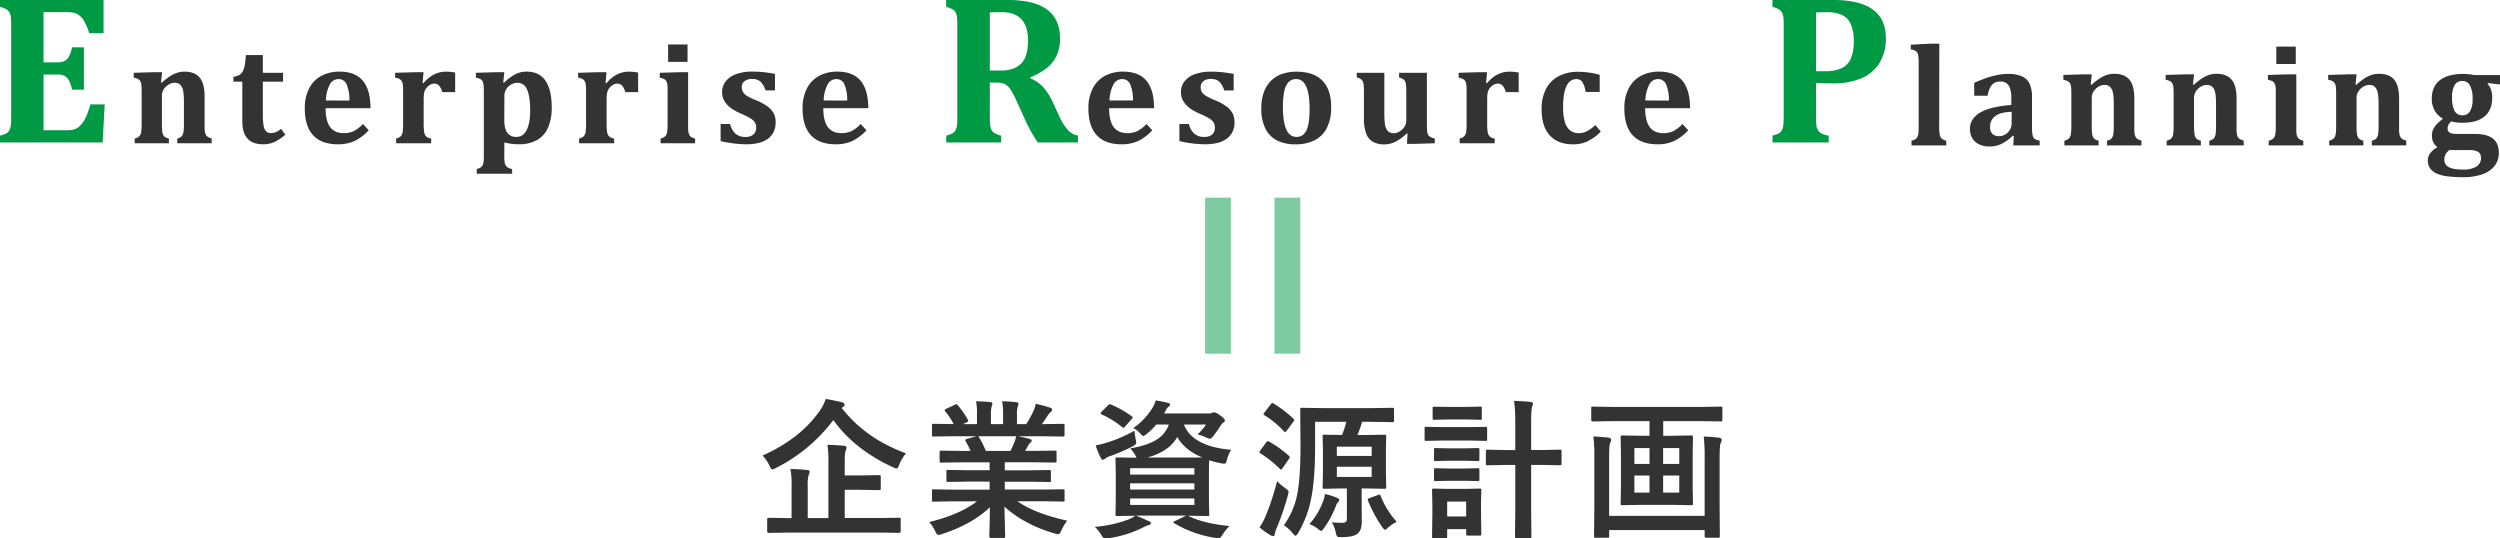
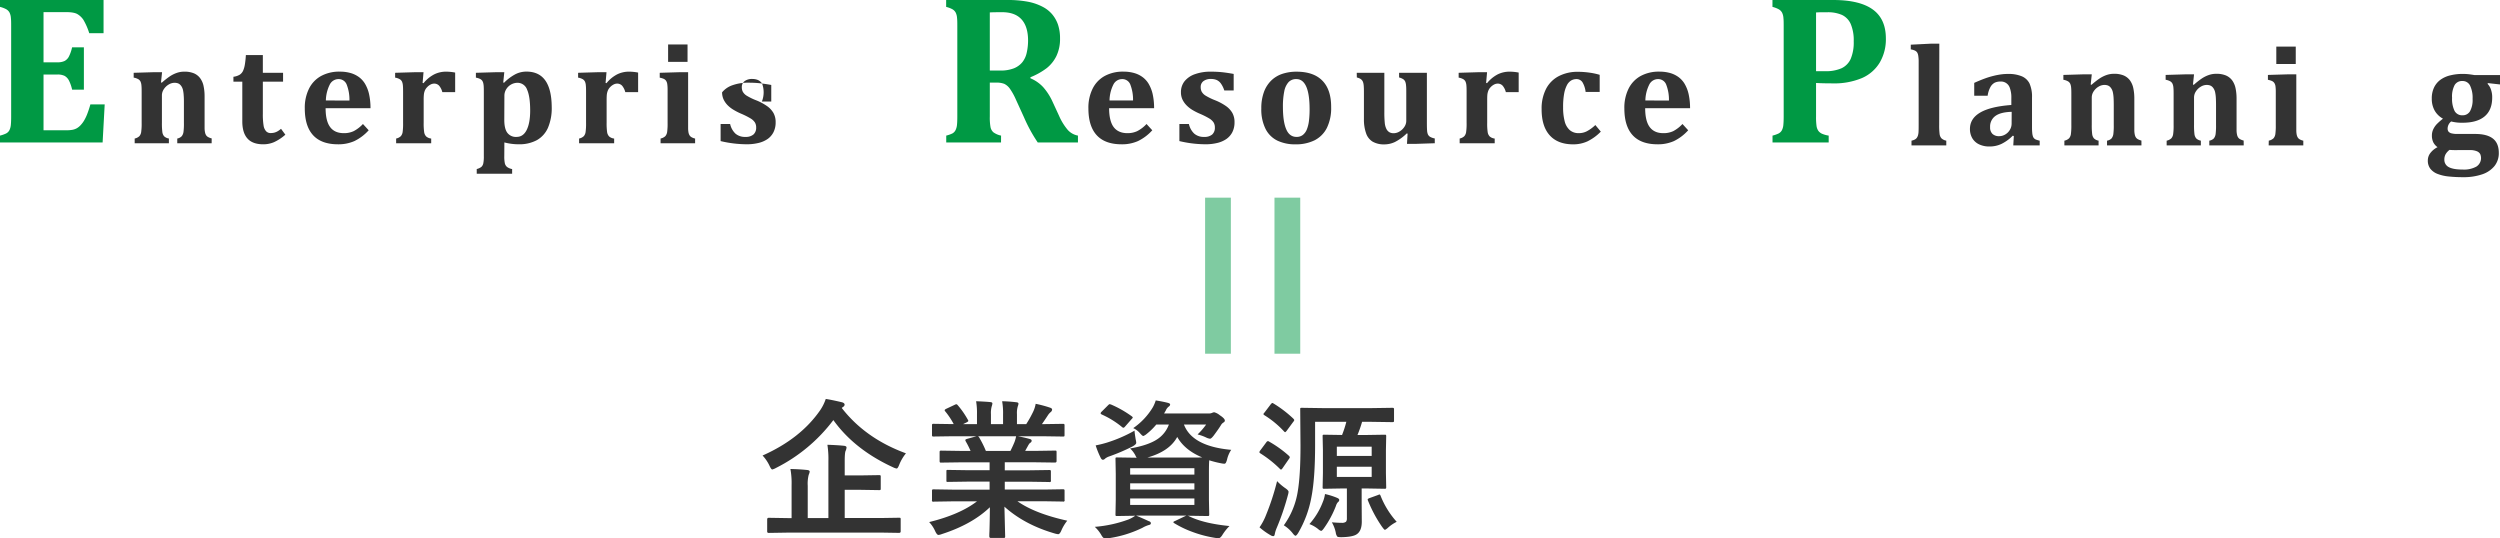
<svg xmlns="http://www.w3.org/2000/svg" width="1169.42" height="251.87" viewBox="0 0 1169.42 251.87">
  <defs>
    <style>.a,.c{fill:#094;}.b{fill:#333;}.c{opacity:0.5;}</style>
  </defs>
  <title>text_img_erp01</title>
  <path class="a" d="M48.44,0V15.53H41.75A30.11,30.11,0,0,0,39,9.25a8.76,8.76,0,0,0-2.68-2.58c-1-.64-2.82-1-5.32-1H20.36V29.15h6.45a7.63,7.63,0,0,0,3.37-.61,4.82,4.82,0,0,0,2-2,17.9,17.9,0,0,0,1.54-4.39h5.52V41.94H33.74a18.35,18.35,0,0,0-1.51-4.32,5.31,5.31,0,0,0-2-2.12,7.35,7.35,0,0,0-3.44-.64H20.36V60.94H31a16.55,16.55,0,0,0,2.88-.22,6.64,6.64,0,0,0,2.1-.76,7.62,7.62,0,0,0,1.78-1.46,12.88,12.88,0,0,0,1.51-2,20.69,20.69,0,0,0,1.4-2.83,48.9,48.9,0,0,0,1.61-4.83h6.69L48,66.65H0V63.43a14.6,14.6,0,0,0,2.86-1,3.67,3.67,0,0,0,1.56-1.56,7.18,7.18,0,0,0,.66-2.54c.1-1,.14-2.32.14-3.89V12.3c0-1.52,0-2.81-.12-3.85a6.61,6.61,0,0,0-.63-2.54A4,4,0,0,0,2.91,4.32,12.46,12.46,0,0,0,0,3.22V0Z" />
  <path class="b" d="M99,67H82.92v-2.2A3.86,3.86,0,0,0,85,63.72a4.13,4.13,0,0,0,.82-1.93,30,30,0,0,0,.21-4.37V48.56c0-1.57,0-2.86-.1-3.87a16.3,16.3,0,0,0-.31-2.47,5.58,5.58,0,0,0-.6-1.61,4.27,4.27,0,0,0-.85-1.07,3,3,0,0,0-1.06-.61,5,5,0,0,0-1.52-.2,5.28,5.28,0,0,0-2.63.78,6.83,6.83,0,0,0-2.29,2.16,5.17,5.17,0,0,0-.93,2.94V57.39a32.36,32.36,0,0,0,.2,4.38,3.87,3.87,0,0,0,.81,1.95A4.07,4.07,0,0,0,79,64.79V67h-16v-2.2a4.49,4.49,0,0,0,2.21-1.12,3.83,3.83,0,0,0,.83-1.9,29.11,29.11,0,0,0,.22-4.35V43.78c0-1.64,0-2.85-.09-3.64a5.67,5.67,0,0,0-.4-1.89,2.71,2.71,0,0,0-1-1.16,6.48,6.48,0,0,0-2.24-.78V34.05l9.1-.27h4.18l-.5,4.78.4.1a36.27,36.27,0,0,1,3.62-2.87,14.81,14.81,0,0,1,3.27-1.66,10.55,10.55,0,0,1,3.6-.61,11.39,11.39,0,0,1,4.52.78,7.1,7.1,0,0,1,2.9,2.27,9.44,9.44,0,0,1,1.6,3.65,23.3,23.3,0,0,1,.48,5V57.39c0,1,0,1.89,0,2.74a9.9,9.9,0,0,0,.25,2,3.52,3.52,0,0,0,.55,1.25,2.75,2.75,0,0,0,1,.81,7,7,0,0,0,1.52.56Z" />
  <path class="b" d="M133.48,63a21.36,21.36,0,0,1-5.31,3.5,12.73,12.73,0,0,1-5,1q-5,0-7.39-2.68c-1.62-1.78-2.44-4.47-2.44-8.08V38.2h-4.15V35.91a7.41,7.41,0,0,0,3-1,4.48,4.48,0,0,0,1.5-1.77,11.73,11.73,0,0,0,.84-2.91,41.06,41.06,0,0,0,.48-4.48h7.94v8.3h9.46V38.2h-9.46v15a32.1,32.1,0,0,0,.35,5.55,5.07,5.07,0,0,0,1.18,2.64,2.78,2.78,0,0,0,2.06.85,7.63,7.63,0,0,0,1.66-.17,6.25,6.25,0,0,0,1.54-.6,9.24,9.24,0,0,0,1.71-1.23Z" />
  <path class="b" d="M172.46,60.94A21.81,21.81,0,0,1,165.75,66a18.4,18.4,0,0,1-7.64,1.5q-7.74,0-11.64-4.24t-3.9-12.56a20,20,0,0,1,2-9.28,13.68,13.68,0,0,1,5.7-5.91,17.58,17.58,0,0,1,8.56-2,18.32,18.32,0,0,1,5.3.69,12.51,12.51,0,0,1,3.9,1.95,10.87,10.87,0,0,1,2.69,3,16.58,16.58,0,0,1,1.89,4.78,30.1,30.1,0,0,1,.7,6.68h-21q0,6,2.14,8.85c1.4,1.89,3.55,2.83,6.42,2.83a10.61,10.61,0,0,0,4.55-.94A16,16,0,0,0,169.77,58Zm-9-13.91a19.44,19.44,0,0,0-1.33-7.57A4,4,0,0,0,158.31,37a4.57,4.57,0,0,0-4.07,2.59A17.29,17.29,0,0,0,152.43,47Z" />
  <path class="b" d="M197.68,38.8l.44.1a15.77,15.77,0,0,1,5-4.12,12.34,12.34,0,0,1,5.54-1.26,22.12,22.12,0,0,1,4.25.43v9.16h-6a7.67,7.67,0,0,0-1.48-3,3.09,3.09,0,0,0-2.44-1,3.62,3.62,0,0,0-1.61.45,5.78,5.78,0,0,0-1.62,1.26,5,5,0,0,0-1.07,1.66,6.88,6.88,0,0,0-.41,1.71,23.72,23.72,0,0,0-.1,2.59V57.39a29,29,0,0,0,.23,4.42,3.75,3.75,0,0,0,.93,2,4.26,4.26,0,0,0,2.36,1V67H185.3v-2.2a4.49,4.49,0,0,0,2.21-1.12,3.92,3.92,0,0,0,.83-1.9,29.53,29.53,0,0,0,.21-4.35V43.78c0-1.64,0-2.85-.08-3.64a5.93,5.93,0,0,0-.4-1.89,2.71,2.71,0,0,0-1-1.16,6.48,6.48,0,0,0-2.24-.78V34.05l9.09-.27h4.19Z" />
  <path class="b" d="M235.89,72.93a15.76,15.76,0,0,0,.27,3.52,3.17,3.17,0,0,0,1,1.63,5.71,5.71,0,0,0,2.4,1v2.19H223V79.07a5.67,5.67,0,0,0,2.17-1,3.16,3.16,0,0,0,.88-1.57,15.78,15.78,0,0,0,.27-3.54V43.88c0-1.57,0-2.69-.05-3.36a9.09,9.09,0,0,0-.23-1.69,3.6,3.6,0,0,0-.52-1.15,3,3,0,0,0-1-.78,7.77,7.77,0,0,0-1.91-.59V34.05l9.2-.27h4.08l-.49,4.82.39.1a21.89,21.89,0,0,1,5.33-4,11.44,11.44,0,0,1,5.1-1.21q5.91,0,8.86,4.16t3,12.47a23.39,23.39,0,0,1-1.74,9.61,12.29,12.29,0,0,1-5.2,5.82,17.18,17.18,0,0,1-8.5,1.94,26.12,26.12,0,0,1-6.71-.87Zm0-16.83q0,4.08,1.41,6a5,5,0,0,0,4.37,1.94c2,0,3.59-1.06,4.67-3.2S248,55.68,248,51.71c0-4.4-.49-7.67-1.45-9.79a4.73,4.73,0,0,0-4.5-3.19,6.13,6.13,0,0,0-2.9.76,6.26,6.26,0,0,0-2.31,2.18,5.77,5.77,0,0,0-.9,3.17Z" />
  <path class="b" d="M283.27,38.8l.43.1a15.77,15.77,0,0,1,5-4.12,12.34,12.34,0,0,1,5.54-1.26,22.12,22.12,0,0,1,4.25.43v9.16h-6a7.53,7.53,0,0,0-1.47-3,3.1,3.1,0,0,0-2.44-1,3.55,3.55,0,0,0-1.61.45,5.82,5.82,0,0,0-1.63,1.26,5,5,0,0,0-1.06,1.66,7.37,7.37,0,0,0-.42,1.71c-.06.58-.1,1.44-.1,2.59V57.39a29,29,0,0,0,.23,4.42,3.75,3.75,0,0,0,.93,2,4.26,4.26,0,0,0,2.36,1V67H270.88v-2.2a4.44,4.44,0,0,0,2.21-1.12,3.83,3.83,0,0,0,.83-1.9,29.11,29.11,0,0,0,.22-4.35V43.78c0-1.64,0-2.85-.09-3.64a5.69,5.69,0,0,0-.39-1.89,2.81,2.81,0,0,0-1-1.16,6.48,6.48,0,0,0-2.24-.78V34.05l9.1-.27h4.18Z" />
  <path class="b" d="M309,64.79a4.52,4.52,0,0,0,2.24-1.12,3.92,3.92,0,0,0,.83-1.9,29.53,29.53,0,0,0,.21-4.35V42a18.4,18.4,0,0,0-.15-2.62,3.72,3.72,0,0,0-.56-1.59,2.71,2.71,0,0,0-1.13-.92,9.12,9.12,0,0,0-1.84-.54V34.05l9.13-.27h4.15V57.39c0,1.24,0,2.2,0,2.87a11.37,11.37,0,0,0,.15,1.56,4.21,4.21,0,0,0,.28,1,3.09,3.09,0,0,0,.48.8,2.83,2.83,0,0,0,.87.66,6.33,6.33,0,0,0,1.49.53V67H309Zm12.61-44v8.14h-9.09V20.8Z" />
-   <path class="b" d="M341.53,58a8.77,8.77,0,0,0,2.52,4.53,6.74,6.74,0,0,0,4.61,1.51,5.55,5.55,0,0,0,3.77-1.12,4.18,4.18,0,0,0,1.28-3.29,4.43,4.43,0,0,0-.58-2.33,6.13,6.13,0,0,0-1.93-1.84,36.69,36.69,0,0,0-4.59-2.31,28.44,28.44,0,0,1-3.44-1.76,13.79,13.79,0,0,1-2.81-2.17,9.87,9.87,0,0,1-1.89-2.71,7.8,7.8,0,0,1-.7-3.32A8.13,8.13,0,0,1,339.5,38a10.76,10.76,0,0,1,4.93-3.35,21.54,21.54,0,0,1,7.32-1.16c1.62,0,3.2.06,4.75.2s3.55.42,6,.86v7.74h-4.38A11.76,11.76,0,0,0,356.45,39a5,5,0,0,0-2-1.61,6.87,6.87,0,0,0-2.62-.45,5.57,5.57,0,0,0-3.49,1A3.31,3.31,0,0,0,347,40.76a4.58,4.58,0,0,0,.46,2.15,5.28,5.28,0,0,0,1.66,1.75,27.85,27.85,0,0,0,4.62,2.27,25.42,25.42,0,0,1,5.08,2.71,10.18,10.18,0,0,1,3,3.25,8.74,8.74,0,0,1,1,4.3,10.07,10.07,0,0,1-1,4.63A8.72,8.72,0,0,1,359.09,65a12.69,12.69,0,0,1-4.3,1.87,23.17,23.17,0,0,1-5.53.62A54.19,54.19,0,0,1,337.08,66V58Z" />
-   <path class="b" d="M405.3,60.94A21.78,21.78,0,0,1,398.6,66a18.4,18.4,0,0,1-7.64,1.5q-7.74,0-11.64-4.24t-3.9-12.56a20,20,0,0,1,2-9.28,13.72,13.72,0,0,1,5.69-5.91,17.65,17.65,0,0,1,8.57-2,18.36,18.36,0,0,1,5.3.69,12.51,12.51,0,0,1,3.9,1.95,10.87,10.87,0,0,1,2.69,3,16.58,16.58,0,0,1,1.89,4.78,30.71,30.71,0,0,1,.7,6.68H385.12q0,6,2.14,8.85t6.42,2.83a10.64,10.64,0,0,0,4.55-.94A15.8,15.8,0,0,0,402.61,58Zm-9-13.91A19.44,19.44,0,0,0,395,39.46,4,4,0,0,0,391.16,37a4.56,4.56,0,0,0-4.07,2.59A17.15,17.15,0,0,0,385.28,47Z" />
+   <path class="b" d="M341.53,58a8.77,8.77,0,0,0,2.52,4.53,6.74,6.74,0,0,0,4.61,1.51,5.55,5.55,0,0,0,3.77-1.12,4.18,4.18,0,0,0,1.28-3.29,4.43,4.43,0,0,0-.58-2.33,6.13,6.13,0,0,0-1.93-1.84,36.69,36.69,0,0,0-4.59-2.31,28.44,28.44,0,0,1-3.44-1.76,13.79,13.79,0,0,1-2.81-2.17,9.87,9.87,0,0,1-1.89-2.71,7.8,7.8,0,0,1-.7-3.32a10.76,10.76,0,0,1,4.93-3.35,21.54,21.54,0,0,1,7.32-1.16c1.62,0,3.2.06,4.75.2s3.55.42,6,.86v7.74h-4.38A11.76,11.76,0,0,0,356.45,39a5,5,0,0,0-2-1.61,6.87,6.87,0,0,0-2.62-.45,5.57,5.57,0,0,0-3.49,1A3.31,3.31,0,0,0,347,40.76a4.58,4.58,0,0,0,.46,2.15,5.28,5.28,0,0,0,1.66,1.75,27.85,27.85,0,0,0,4.62,2.27,25.42,25.42,0,0,1,5.08,2.71,10.18,10.18,0,0,1,3,3.25,8.74,8.74,0,0,1,1,4.3,10.07,10.07,0,0,1-1,4.63A8.72,8.72,0,0,1,359.09,65a12.69,12.69,0,0,1-4.3,1.87,23.17,23.17,0,0,1-5.53.62A54.19,54.19,0,0,1,337.08,66V58Z" />
  <path class="a" d="M468.25,66.65H442.62V63.43a14.6,14.6,0,0,0,2.86-1A3.67,3.67,0,0,0,447,60.82a7.18,7.18,0,0,0,.66-2.54c.1-1,.14-2.32.14-3.89V12.3c0-1.52,0-2.81-.12-3.85a6.61,6.61,0,0,0-.63-2.54,4,4,0,0,0-1.56-1.59,12.46,12.46,0,0,0-2.91-1.1V0h28.47a50.58,50.58,0,0,1,9.79.81,24.69,24.69,0,0,1,7.05,2.46,14.61,14.61,0,0,1,4.3,3.44,15.16,15.16,0,0,1,2.71,4.84,19.81,19.81,0,0,1,.95,6.42,18.42,18.42,0,0,1-1.68,8.2,16.52,16.52,0,0,1-4.54,5.69A32.65,32.65,0,0,1,482,36.13v.49a17,17,0,0,1,6,4.18,27.33,27.33,0,0,1,4.27,6.61l3.07,6.64a26.54,26.54,0,0,0,4.08,6.67,8.38,8.38,0,0,0,4.81,2.71v3.22h-18.8A71.72,71.72,0,0,1,479.05,55l-3.81-8.35a29,29,0,0,0-2.93-5.27,7,7,0,0,0-2.52-2.15,10.17,10.17,0,0,0-4-.59H463V54.39a25.83,25.83,0,0,0,.34,5.13,4.44,4.44,0,0,0,1.32,2.35,9.23,9.23,0,0,0,3.61,1.56ZM463,5.81V33h4.84a17,17,0,0,0,6.44-1.05,9.81,9.81,0,0,0,4-2.93,10.85,10.85,0,0,0,2-4.42A26.08,26.08,0,0,0,480.9,19q0-6.63-3.12-10T468.5,5.71C465.7,5.71,463.86,5.75,463,5.81Z" />
  <path class="b" d="M539,60.94A21.81,21.81,0,0,1,532.29,66a18.36,18.36,0,0,1-7.63,1.5q-7.74,0-11.64-4.24t-3.9-12.56a20,20,0,0,1,2-9.28,13.61,13.61,0,0,1,5.69-5.91,17.62,17.62,0,0,1,8.57-2,18.25,18.25,0,0,1,5.29.69,12.29,12.29,0,0,1,3.9,1.95,10.71,10.71,0,0,1,2.69,3,16.88,16.88,0,0,1,1.9,4.78,30.15,30.15,0,0,1,.69,6.68H518.81c0,4,.74,7,2.14,8.85s3.55,2.83,6.43,2.83a10.64,10.64,0,0,0,4.55-.94A15.8,15.8,0,0,0,536.31,58ZM530,47a19.47,19.47,0,0,0-1.32-7.57A4,4,0,0,0,524.85,37a4.55,4.55,0,0,0-4.06,2.59A17.15,17.15,0,0,0,519,47Z" />
  <path class="b" d="M556.13,58a8.77,8.77,0,0,0,2.52,4.53,6.74,6.74,0,0,0,4.61,1.51A5.55,5.55,0,0,0,567,62.94a4.18,4.18,0,0,0,1.28-3.29,4.43,4.43,0,0,0-.58-2.33,6.13,6.13,0,0,0-1.93-1.84,36.69,36.69,0,0,0-4.59-2.31,28.44,28.44,0,0,1-3.44-1.76A13.79,13.79,0,0,1,555,49.24a9.87,9.87,0,0,1-1.89-2.71,7.8,7.8,0,0,1-.7-3.32A8.13,8.13,0,0,1,554.1,38,10.76,10.76,0,0,1,559,34.68a21.54,21.54,0,0,1,7.32-1.16c1.62,0,3.2.06,4.75.2s3.55.42,6,.86v7.74h-4.38A11.76,11.76,0,0,0,571.05,39a5,5,0,0,0-2-1.61,6.87,6.87,0,0,0-2.62-.45,5.55,5.55,0,0,0-3.49,1,3.31,3.31,0,0,0-1.29,2.79,4.58,4.58,0,0,0,.46,2.15,5.18,5.18,0,0,0,1.66,1.75,27.85,27.85,0,0,0,4.62,2.27,25.42,25.42,0,0,1,5.08,2.71,10.18,10.18,0,0,1,3,3.25,8.74,8.74,0,0,1,1,4.3,10.07,10.07,0,0,1-1,4.63A8.82,8.82,0,0,1,573.69,65a12.69,12.69,0,0,1-4.3,1.87,23.17,23.17,0,0,1-5.53.62A54.19,54.19,0,0,1,551.68,66V58Z" />
  <path class="b" d="M606,67.52a19.16,19.16,0,0,1-8.42-1.71A12.21,12.21,0,0,1,592,60.33a20.38,20.38,0,0,1-2-9.58,21.74,21.74,0,0,1,1.23-7.7,14.45,14.45,0,0,1,3.42-5.38,13.54,13.54,0,0,1,5.23-3.14,20.83,20.83,0,0,1,6.59-1q8,0,12.12,4.23t4.08,12.4a21,21,0,0,1-2,9.68,13.12,13.12,0,0,1-5.78,5.8A19.64,19.64,0,0,1,606,67.52ZM600.11,50q0,7,1.58,10.54c1,2.34,2.64,3.5,4.76,3.5a4.68,4.68,0,0,0,2.94-.89,6.19,6.19,0,0,0,1.9-2.59,15.82,15.82,0,0,0,1-4.07,42.79,42.79,0,0,0,.3-5.33q0-7.14-1.58-10.67T606.35,37a4.75,4.75,0,0,0-3.61,1.43,8.86,8.86,0,0,0-2,4.28A35.12,35.12,0,0,0,600.11,50Z" />
  <path class="b" d="M634.64,34.05h12.91V52.48a48.73,48.73,0,0,0,.2,5,8,8,0,0,0,.77,2.84,3.79,3.79,0,0,0,1.37,1.52,4.08,4.08,0,0,0,2.08.48,5.3,5.3,0,0,0,2.59-.76,6.82,6.82,0,0,0,2.31-2.14,5.11,5.11,0,0,0,.94-2.94V43.64c0-1.61,0-2.81-.1-3.6a6,6,0,0,0-.38-1.84,2.71,2.71,0,0,0-.88-1.11,6.48,6.48,0,0,0-2-.85V34.05h13V57.29q0,2.52.09,3.69a5.78,5.78,0,0,0,.38,1.86,2.64,2.64,0,0,0,1,1.14,6.58,6.58,0,0,0,2.22.78V67l-9,.3h-4l.29-4.79-.39-.1a22.5,22.5,0,0,1-5.52,4,11.48,11.48,0,0,1-4.88,1.13,10.58,10.58,0,0,1-5.62-1.31,7.34,7.34,0,0,1-3-3.86A19.32,19.32,0,0,1,638,55.8V43.64c0-1.23,0-2.19-.05-2.85a11.36,11.36,0,0,0-.15-1.54,5.37,5.37,0,0,0-.28-1,2.88,2.88,0,0,0-1.36-1.48,6.7,6.7,0,0,0-1.48-.53Z" />
  <path class="b" d="M695.16,38.8l.43.1a16,16,0,0,1,5-4.12,12.42,12.42,0,0,1,5.55-1.26,22.2,22.2,0,0,1,4.25.43v9.16h-6a7.67,7.67,0,0,0-1.48-3,3.09,3.09,0,0,0-2.44-1,3.58,3.58,0,0,0-1.61.45,5.82,5.82,0,0,0-1.63,1.26,5,5,0,0,0-1.06,1.66,7.37,7.37,0,0,0-.42,1.71c-.06.58-.09,1.44-.09,2.59V57.39a27.73,27.73,0,0,0,.23,4.42,3.6,3.6,0,0,0,.93,2,4.22,4.22,0,0,0,2.35,1V67H682.78v-2.2a4.45,4.45,0,0,0,2.2-1.12,3.83,3.83,0,0,0,.83-1.9,27.77,27.77,0,0,0,.22-4.35V43.78c0-1.64,0-2.85-.08-3.64a5.93,5.93,0,0,0-.4-1.89,2.67,2.67,0,0,0-1-1.16,6.4,6.4,0,0,0-2.24-.78V34.05l9.1-.27h4.19Z" />
  <path class="b" d="M746.25,58.49l2.56,3.08a22.64,22.64,0,0,1-6.29,4.57,15.87,15.87,0,0,1-6.63,1.38q-7.2,0-11-4.24T721.12,51a20.07,20.07,0,0,1,2.07-9.41,13.89,13.89,0,0,1,6-6,18.87,18.87,0,0,1,8.9-2,38.53,38.53,0,0,1,5.36.38A31.21,31.21,0,0,1,748.28,35v8H741.7a11.35,11.35,0,0,0-1.49-4.55A3.28,3.28,0,0,0,737.35,37a4.89,4.89,0,0,0-2.34.61,5.39,5.39,0,0,0-2,2.13,14,14,0,0,0-1.34,4,34.49,34.49,0,0,0-.5,6.43,25.47,25.47,0,0,0,.73,6.55,8.19,8.19,0,0,0,2.36,4.12,6.21,6.21,0,0,0,4.28,1.44,8.13,8.13,0,0,0,3.64-.83A17.55,17.55,0,0,0,746.25,58.49Z" />
  <path class="b" d="M789.68,60.94A21.81,21.81,0,0,1,783,66a18.4,18.4,0,0,1-7.64,1.5q-7.74,0-11.64-4.24t-3.9-12.56a20,20,0,0,1,2-9.28,13.68,13.68,0,0,1,5.7-5.91,17.58,17.58,0,0,1,8.56-2,18.32,18.32,0,0,1,5.3.69,12.51,12.51,0,0,1,3.9,1.95,10.87,10.87,0,0,1,2.69,3,16.58,16.58,0,0,1,1.89,4.78,30.1,30.1,0,0,1,.7,6.68h-21q0,6,2.14,8.85t6.42,2.83a10.61,10.61,0,0,0,4.55-.94A16,16,0,0,0,787,58Zm-9-13.91a19.44,19.44,0,0,0-1.33-7.57A4,4,0,0,0,775.53,37a4.57,4.57,0,0,0-4.07,2.59A17.29,17.29,0,0,0,769.65,47Z" />
  <path class="a" d="M849.49,54.44a29.75,29.75,0,0,0,.24,4.57,5.37,5.37,0,0,0,.81,2.15,4.33,4.33,0,0,0,1.61,1.34,12.12,12.12,0,0,0,3.25.93v3.22H829.13V63.43a14.47,14.47,0,0,0,2.85-1,3.67,3.67,0,0,0,1.56-1.56,6.78,6.78,0,0,0,.66-2.54c.1-1,.15-2.32.15-3.89V12.3c0-1.52,0-2.81-.12-3.85a6.42,6.42,0,0,0-.64-2.54A4,4,0,0,0,832,4.32a12.54,12.54,0,0,0-2.9-1.1V0H857.5Q869.85,0,876,4.42T882.15,18a21.46,21.46,0,0,1-2.88,11.28,18.17,18.17,0,0,1-8.35,7.25A33.33,33.33,0,0,1,857.25,39q-4.74,0-7.76-.19Zm0-21.14h4.2a18,18,0,0,0,7.76-1.39,8.84,8.84,0,0,0,4.27-4.42,19.79,19.79,0,0,0,1.39-8.15,19.51,19.51,0,0,0-1.39-8.09A8.45,8.45,0,0,0,861.65,7a16.31,16.31,0,0,0-6.89-1.27c-2.28,0-4,0-5.27.1Z" />
  <path class="b" d="M907.09,58.39a31.73,31.73,0,0,0,.2,4.35,3.8,3.8,0,0,0,.81,1.91,4.42,4.42,0,0,0,2.31,1.14V68H894.14v-2.2a6.08,6.08,0,0,0,1.56-.54,2.84,2.84,0,0,0,.88-.73,4.1,4.1,0,0,0,.55-1.07,7.08,7.08,0,0,0,.3-1.79q.06-1.14.06-3.27V32.49c0-1.9,0-3.3,0-4.2a18,18,0,0,0-.2-2.26,4,4,0,0,0-.49-1.46,2.7,2.7,0,0,0-1-.88,7.64,7.64,0,0,0-2-.59V20.9l9.2-.46h4.15Z" />
  <path class="b" d="M942,63.64l-.49-.17a19.51,19.51,0,0,1-5.3,3.85,12.76,12.76,0,0,1-5.46,1.2,11,11,0,0,1-5-1,7.33,7.33,0,0,1-3.19-2.9,8.39,8.39,0,0,1-1.08-4.29q0-4.87,4.8-7.68t14.56-3.54V45.91a13,13,0,0,0-.7-4.77,4.33,4.33,0,0,0-4.42-3,6.12,6.12,0,0,0-2.64.53,5.07,5.07,0,0,0-2,2,11.74,11.74,0,0,0-1.32,4.1h-6.28v-6c2-.91,3.73-1.6,5.08-2.09a37.81,37.81,0,0,1,4-1.21,32.27,32.27,0,0,1,3.54-.68,23.35,23.35,0,0,1,3.12-.2,16.08,16.08,0,0,1,6.42,1.06A7.17,7.17,0,0,1,949.32,39a15.14,15.14,0,0,1,1.19,6.61v13c0,1.46,0,2.59.1,3.39a7,7,0,0,0,.32,1.77,2.59,2.59,0,0,0,.54.93,2.68,2.68,0,0,0,.82.57,13.1,13.1,0,0,0,1.81.54V68H941.75ZM941,52.31q-5.15.13-7.62,1.93a6.07,6.07,0,0,0-2.47,5.25A4.12,4.12,0,0,0,932,62.62a4.36,4.36,0,0,0,3.13,1.08,5.53,5.53,0,0,0,2.88-.81,6,6,0,0,0,2.16-2.18,5.61,5.61,0,0,0,.8-2.88Z" />
  <path class="b" d="M1001.7,68H985.6v-2.2a3.93,3.93,0,0,0,2.13-1.07,4.23,4.23,0,0,0,.81-1.93,30,30,0,0,0,.21-4.37V49.56q0-2.36-.09-3.87a17.5,17.5,0,0,0-.32-2.47,5.31,5.31,0,0,0-.6-1.61,4.24,4.24,0,0,0-.84-1.07,3.17,3.17,0,0,0-1.07-.61,5,5,0,0,0-1.52-.2,5.28,5.28,0,0,0-2.63.78,6.83,6.83,0,0,0-2.29,2.16,5.17,5.17,0,0,0-.93,2.94V58.39a32.36,32.36,0,0,0,.2,4.38,3.87,3.87,0,0,0,.81,1.95,4.07,4.07,0,0,0,2.18,1.07V68h-16v-2.2a4.49,4.49,0,0,0,2.21-1.12,3.83,3.83,0,0,0,.83-1.9,29.11,29.11,0,0,0,.22-4.35V44.78c0-1.64,0-2.85-.09-3.64a5.67,5.67,0,0,0-.4-1.89,2.71,2.71,0,0,0-1-1.16,6.48,6.48,0,0,0-2.24-.78V35.05l9.1-.27h4.18l-.5,4.78.4.1A36.27,36.27,0,0,1,982,36.79a14.81,14.81,0,0,1,3.27-1.66,10.55,10.55,0,0,1,3.6-.61,11.39,11.39,0,0,1,4.52.78,7.13,7.13,0,0,1,2.91,2.27,9.58,9.58,0,0,1,1.59,3.65,23.3,23.3,0,0,1,.48,5V58.39c0,1,0,1.89,0,2.74a9.9,9.9,0,0,0,.25,2,3.52,3.52,0,0,0,.55,1.25,2.75,2.75,0,0,0,1,.81,7,7,0,0,0,1.52.56Z" />
  <path class="b" d="M1049.54,68h-16.1v-2.2a3.93,3.93,0,0,0,2.13-1.07,4.23,4.23,0,0,0,.81-1.93,30,30,0,0,0,.21-4.37V49.56q0-2.36-.09-3.87a17.5,17.5,0,0,0-.32-2.47,5.31,5.31,0,0,0-.6-1.61,4.48,4.48,0,0,0-.84-1.07,3.17,3.17,0,0,0-1.07-.61,5,5,0,0,0-1.52-.2,5.28,5.28,0,0,0-2.63.78,6.83,6.83,0,0,0-2.29,2.16,5.17,5.17,0,0,0-.93,2.94V58.39a32.36,32.36,0,0,0,.2,4.38,3.87,3.87,0,0,0,.81,1.95,4.07,4.07,0,0,0,2.18,1.07V68h-16v-2.2a4.49,4.49,0,0,0,2.21-1.12,3.83,3.83,0,0,0,.83-1.9,29.11,29.11,0,0,0,.22-4.35V44.78c0-1.64,0-2.85-.09-3.64a5.67,5.67,0,0,0-.4-1.89,2.71,2.71,0,0,0-1-1.16,6.48,6.48,0,0,0-2.24-.78V35.05l9.1-.27h4.18l-.5,4.78.4.1a36.27,36.27,0,0,1,3.62-2.87,14.81,14.81,0,0,1,3.27-1.66,10.55,10.55,0,0,1,3.6-.61,11.39,11.39,0,0,1,4.52.78,7.13,7.13,0,0,1,2.91,2.27,9.58,9.58,0,0,1,1.59,3.65,23.3,23.3,0,0,1,.48,5V58.39c0,1,0,1.89,0,2.74a9.9,9.9,0,0,0,.25,2,3.52,3.52,0,0,0,.55,1.25,2.75,2.75,0,0,0,1,.81,7,7,0,0,0,1.52.56Z" />
  <path class="b" d="M1061.26,65.79a4.52,4.52,0,0,0,2.24-1.12,3.92,3.92,0,0,0,.83-1.9,29.53,29.53,0,0,0,.21-4.35V43a18.62,18.62,0,0,0-.14-2.62,3.72,3.72,0,0,0-.57-1.59,2.71,2.71,0,0,0-1.13-.92,8.92,8.92,0,0,0-1.84-.54V35.05l9.13-.27h4.15V58.39c0,1.24,0,2.2,0,2.87a11.37,11.37,0,0,0,.15,1.56,4.76,4.76,0,0,0,.28,1,3.09,3.09,0,0,0,.48.8,2.83,2.83,0,0,0,.87.66,6.33,6.33,0,0,0,1.49.53V68h-16.2Zm12.62-44v8.14h-9.1V21.8Z" />
-   <path class="b" d="M1125.57,68h-16.11v-2.2a3.93,3.93,0,0,0,2.13-1.07,4,4,0,0,0,.81-1.93,29.62,29.62,0,0,0,.22-4.37V49.56c0-1.57,0-2.86-.1-3.87a17.5,17.5,0,0,0-.32-2.47,5.31,5.31,0,0,0-.6-1.61,4.24,4.24,0,0,0-.84-1.07,3.07,3.07,0,0,0-1.07-.61,4.91,4.91,0,0,0-1.52-.2,5.31,5.31,0,0,0-2.63.78,6.93,6.93,0,0,0-2.29,2.16,5.17,5.17,0,0,0-.93,2.94V58.39a32.36,32.36,0,0,0,.2,4.38,4,4,0,0,0,.82,1.95,4,4,0,0,0,2.17,1.07V68h-16v-2.2a4.44,4.44,0,0,0,2.21-1.12,3.83,3.83,0,0,0,.83-1.9,27.77,27.77,0,0,0,.22-4.35V44.78c0-1.64,0-2.85-.09-3.64a5.69,5.69,0,0,0-.39-1.89,2.73,2.73,0,0,0-1-1.16,6.48,6.48,0,0,0-2.24-.78V35.05l9.1-.27h4.18l-.49,4.78.39.1a37.45,37.45,0,0,1,3.62-2.87,14.81,14.81,0,0,1,3.27-1.66,10.57,10.57,0,0,1,3.61-.61,11.33,11.33,0,0,1,4.51.78,7.13,7.13,0,0,1,2.91,2.27,9.58,9.58,0,0,1,1.59,3.65,23.3,23.3,0,0,1,.48,5V58.39c0,1,0,1.89,0,2.74a9.9,9.9,0,0,0,.25,2,3.71,3.71,0,0,0,.55,1.25,2.75,2.75,0,0,0,1,.81,6.93,6.93,0,0,0,1.53.56Z" />
  <path class="b" d="M1169.42,39.5l-5.68-.63-.13.36a7.17,7.17,0,0,1,1.54,2.54,10.91,10.91,0,0,1,.62,3.87q0,5.78-3.51,8.77t-10.3,3a20,20,0,0,1-5.38-.59,4.3,4.3,0,0,0-1.66,3.22,2.39,2.39,0,0,0,.41,1.52,2.66,2.66,0,0,0,1.41.82,10.88,10.88,0,0,0,2.82.28h8.24c3.7,0,6.46.72,8.3,2.16s2.76,3.67,2.76,6.71a9.62,9.62,0,0,1-2,6.11,12.5,12.5,0,0,1-5.76,3.9,26.63,26.63,0,0,1-8.9,1.34,63.92,63.92,0,0,1-6.81-.33,19.6,19.6,0,0,1-5.21-1.21,7.87,7.87,0,0,1-3.34-2.41,6.14,6.14,0,0,1-1.18-3.88,5.66,5.66,0,0,1,1.2-3.49,9.64,9.64,0,0,1,3.35-2.72,6.2,6.2,0,0,1-2-2.29,7.14,7.14,0,0,1-.64-3.19,6.71,6.71,0,0,1,.65-2.92,9.16,9.16,0,0,1,1.73-2.48,27,27,0,0,1,2.8-2.44,9.94,9.94,0,0,1-3.91-3.83,11.18,11.18,0,0,1-1.33-5.56,11.68,11.68,0,0,1,1.11-5.3,9.73,9.73,0,0,1,3.06-3.6,13,13,0,0,1,4.58-2,23.38,23.38,0,0,1,5.69-.65,24,24,0,0,1,3,.16c.86.11,1.7.24,2.52.37h12Zm-23.61,30.61a7,7,0,0,0-1.81,2,5.06,5.06,0,0,0-.61,2.52,3.79,3.79,0,0,0,2.07,3.54c1.39.76,3.57,1.14,6.56,1.14a11.86,11.86,0,0,0,6.36-1.39,4.72,4.72,0,0,0,1.78-5.85,3.08,3.08,0,0,0-1.56-1.32,8.06,8.06,0,0,0-3.29-.54h-5.71C1148,70.24,1146.72,70.2,1145.81,70.11Zm1.2-24.4a12.73,12.73,0,0,0,1.18,6.22,4,4,0,0,0,3.7,2,3.91,3.91,0,0,0,3.5-1.89,10.89,10.89,0,0,0,1.21-5.78,13.11,13.11,0,0,0-1.18-6.22,3.84,3.84,0,0,0-3.6-2.14,3.94,3.94,0,0,0-3.63,1.91A11.35,11.35,0,0,0,1147,45.71Z" />
  <rect class="c" x="596.16" y="92.46" width="12.05" height="73" />
  <rect class="c" x="563.71" y="92.46" width="12.05" height="73" />
  <path class="b" d="M423.77,212.05a20.55,20.55,0,0,0-3.15,5.37c-.45,1.16-.85,1.74-1.19,1.74a5.54,5.54,0,0,1-1.61-.54q-18.15-8.34-28-22.12a76.77,76.77,0,0,1-26.9,22.42,6.69,6.69,0,0,1-1.68.69q-.48,0-1.26-1.68a18.28,18.28,0,0,0-3.28-4.85q17.78-7.89,27-21.26a21.5,21.5,0,0,0,2.56-5.2c1.66.23,4.18.75,7.55,1.54.84.23,1.27.61,1.27,1.13a1.26,1.26,0,0,1-.76,1.06l-.58.48Q404.83,205.11,423.77,212.05ZM368.4,249.14l-8.82.14q-.72,0-.72-.69V243c0-.53.24-.79.72-.79l8.82.14h1.88V227a36.93,36.93,0,0,0-.55-7.62c3,.07,5.69.23,7.9.48.75.09,1.12.35,1.12.79a6.06,6.06,0,0,1-.47,1.47,16.92,16.92,0,0,0-.45,5.12v15.08h9.67V215.68a43.21,43.21,0,0,0-.47-7.63q4.74.15,7.82.48c.75.1,1.13.36,1.13.79a4.51,4.51,0,0,1-.41,1.54c-.3.57-.44,2.24-.44,5v6.53h7.07l9-.14a1.08,1.08,0,0,1,.68.14,1.27,1.27,0,0,1,.1.65v5.47c0,.34,0,.55-.14.63a1.08,1.08,0,0,1-.64.12l-9-.14h-7.07v13.2h16.64l8.75-.14c.39,0,.62.05.69.14a1.36,1.36,0,0,1,.1.65v5.6c0,.46-.26.69-.79.69l-8.75-.14Z" />
  <path class="b" d="M445.64,234.51l-8.86.14a.6.6,0,0,1-.82-.76v-4.17a1.15,1.15,0,0,1,.14-.71,1.33,1.33,0,0,1,.68-.11l8.86.14H462.9v-3.76h-9.85l-9.67.14c-.36,0-.57,0-.61-.14a1.56,1.56,0,0,1-.07-.65v-4c0-.41,0-.65.1-.71a.94.94,0,0,1,.58-.11l9.67.14h9.85v-3.69H449.74l-9.37.13c-.41,0-.65,0-.71-.13s-.14-.25-.14-.55v-4.13c0-.39.06-.62.17-.69a1.36,1.36,0,0,1,.68-.1l9.37.14H454a42.72,42.72,0,0,0-2.22-4.41,1.68,1.68,0,0,1-.24-.65c0-.21.24-.39.72-.55l4.54-1.26H445.64l-8.86.13a1.17,1.17,0,0,1-.71-.13,1.18,1.18,0,0,1-.11-.62V199.1a1.24,1.24,0,0,1,.14-.75,1.36,1.36,0,0,1,.68-.1l8.86.13h.48a35.75,35.75,0,0,0-4-6,.82.82,0,0,1-.24-.48c0-.21.27-.45.82-.72l4-1.88a1.78,1.78,0,0,1,.65-.21c.2,0,.43.17.68.48a39.84,39.84,0,0,1,4.72,6.81,1.38,1.38,0,0,1,.21.51c0,.16-.27.39-.79.68l-1.68.82H457v-4.61a32.81,32.81,0,0,0-.41-6.09c2.82.1,5.08.23,6.77.41.57.07.85.28.85.62a4.76,4.76,0,0,1-.27,1.2,11.61,11.61,0,0,0-.41,3.86v4.61h5.67v-4.54a31.07,31.07,0,0,0-.44-6.16,64,64,0,0,1,6.73.48c.62.07.92.29.92.65a3.48,3.48,0,0,1-.27,1.1,10.88,10.88,0,0,0-.44,3.86v4.61h4.34a53.28,53.28,0,0,0,3.21-5.74,13.83,13.83,0,0,0,1.2-3.76,54,54,0,0,1,6.76,1.81c.62.21.93.5.93.89a1.62,1.62,0,0,1-.69,1.2,6.55,6.55,0,0,0-1.19,1.33c-.6.93-1.55,2.36-2.87,4.27h1l8.81-.13c.37,0,.59.05.65.17a1.33,1.33,0,0,1,.11.68v4.34c0,.37-.05.58-.14.65a1.18,1.18,0,0,1-.62.1l-8.81-.13H476.13c1.93.36,3.78.78,5.53,1.26.62.16.92.44.92.85a1.14,1.14,0,0,1-.78,1,6.55,6.55,0,0,0-1,1.47l-1.26,2.26h4.54l9.37-.14c.39,0,.61,0,.68.14a1.25,1.25,0,0,1,.1.65v4.13c0,.46-.26.68-.78.68l-9.37-.13H470V220h11.15l9.63-.14c.39,0,.62.06.69.17a1.3,1.3,0,0,1,.1.65v4a.6.6,0,0,1-.79.79l-9.63-.14H470V229H488.4l8.81-.14c.37,0,.59.06.65.18a1.19,1.19,0,0,1,.11.64v4.17a.58.58,0,0,1-.76.76l-8.81-.14H475.92q8.18,5.75,23.31,9.09a19.86,19.86,0,0,0-2.73,4.51c-.5,1.21-1,1.81-1.54,1.81a9.18,9.18,0,0,1-1.61-.34q-14.14-4.1-23.51-12.54l.34,13.84a1.11,1.11,0,0,1-.14.69,1.25,1.25,0,0,1-.61.1h-5.95c-.48,0-.72-.26-.72-.79,0-.23,0-1,.07-2.19q.17-5.64.2-11.38-8.34,8-22.45,12.55a6.09,6.09,0,0,1-1.61.41c-.45,0-1-.61-1.54-1.81a15.19,15.19,0,0,0-2.8-4.21Q449,240.67,457,234.51Zm28.88-27.65a16.21,16.21,0,0,0,.79-2.8H457.46a1.7,1.7,0,0,1,.55.54,47.76,47.76,0,0,1,3.15,6.33h11.48C473.25,209.74,473.88,208.39,474.52,206.86Z" />
  <path class="b" d="M556,241.38q6.87,3.48,19.11,4.68a22.53,22.53,0,0,0-3.42,4.34c-.59.89-1.13,1.34-1.61,1.34a12.34,12.34,0,0,1-1.67-.14,54.75,54.75,0,0,1-10.66-2.8,47.26,47.26,0,0,1-8.48-4.07c-.27-.18-.41-.34-.41-.48s.26-.36.78-.55l5.3-2.53H531.39c1.5.6,3.48,1.46,5.94,2.6.67.19,1,.5,1,1s-.36.69-1.06.85a13.35,13.35,0,0,0-2.87,1.27,53.09,53.09,0,0,1-16,4.89c-.73.09-1.19.13-1.4.13q-.88,0-1.74-1.47a16.36,16.36,0,0,0-3.15-4,58.86,58.86,0,0,0,15.76-3.45,15.17,15.17,0,0,0,3.15-1.75l-8.48.14c-.37,0-.58,0-.65-.14a1.57,1.57,0,0,1-.1-.71l.13-6.87v-12l-.13-6.93c0-.37,0-.59.13-.65a1.16,1.16,0,0,1,.62-.11l9.16.14a6,6,0,0,1-.62-1.13,12.12,12.12,0,0,0-2.46-3.21q8.31-1.44,12.55-4.2a13.86,13.86,0,0,0,5.6-7h-5.88a30.29,30.29,0,0,1-4.47,4.38,5.41,5.41,0,0,1-1.61,1c-.3,0-.84-.47-1.64-1.4a9.31,9.31,0,0,0-3.08-2.29,31.49,31.49,0,0,0,9.2-9.81,17.14,17.14,0,0,0,1.33-3.15c2.16.35,4,.71,5.54,1.1.79.2,1.19.46,1.19.78a1.2,1.2,0,0,1-.65,1,4.57,4.57,0,0,0-1.4,1.88l-.78,1.34h20.74a3.75,3.75,0,0,0,1.75-.28,2.19,2.19,0,0,1,1-.27,6.84,6.84,0,0,1,2.6,1.4c1.55,1,2.33,1.85,2.33,2.46a1,1,0,0,1-.59.89,3.49,3.49,0,0,0-1.23,1.27q-1.12,1.84-3.45,4.95c-.73.94-1.29,1.4-1.67,1.4a5.74,5.74,0,0,1-1.88-.61,21.15,21.15,0,0,0-3.93-1.4,31.25,31.25,0,0,0,4-4.62H553.81q3.86,10.19,22.11,11.83a13.56,13.56,0,0,0-1.94,4.54,7.14,7.14,0,0,1-.62,1.61.89.89,0,0,1-.79.34,10.22,10.22,0,0,1-1.4-.2,47.73,47.73,0,0,1-5.53-1.4c-.1,1.2-.14,3.32-.14,6.35v12l.14,6.87a1.38,1.38,0,0,1-.12.71c-.09.1-.31.14-.67.14l-9.37-.14Zm-25.29-39.92c0,.77.22,2.11.51,4a10.71,10.71,0,0,1,.28,1.67c0,.5-.59,1.07-1.75,1.71a90.46,90.46,0,0,1-10.94,4.68,6.26,6.26,0,0,0-1.87,1,1.6,1.6,0,0,1-1,.55q-.57,0-1-.78a39.73,39.73,0,0,1-2.42-5.95,50,50,0,0,0,5.16-1.27A66.37,66.37,0,0,0,530.67,201.46Zm-11-12.24a50,50,0,0,1,9.64,5.47c.34.25.51.46.51.62s-.17.37-.51.71l-3,3.42c-.36.44-.65.65-.85.65a1.08,1.08,0,0,1-.62-.31,41,41,0,0,0-9.5-5.88c-.37-.22-.55-.41-.55-.54a1.3,1.3,0,0,1,.48-.79l2.94-2.94c.36-.38.65-.58.85-.58A1.87,1.87,0,0,1,519.63,189.22ZM558.7,219H528.65V222H558.7Zm-30.05,10H558.7V226.1H528.65Zm30.05,7.18v-3H528.65v3Zm-3.49-22.15c3.71,0,6.1,0,7.14-.07q-8.16-3.37-11.68-9.57-3.66,6.76-14,9.64Z" />
  <path class="b" d="M593.79,206.65a52.45,52.45,0,0,1,9.13,6.57c.27.29.41.51.41.65a1.91,1.91,0,0,1-.45.88L599.94,219c-.29.43-.53.65-.71.65a.91.91,0,0,1-.58-.38,52.56,52.56,0,0,0-9.06-7.18c-.32-.2-.48-.4-.48-.58a1.54,1.54,0,0,1,.41-.82l2.87-3.86a1,1,0,0,1,.72-.48A1.33,1.33,0,0,1,593.79,206.65Zm-4.61,40a27.11,27.11,0,0,0,2.94-5.51,114.79,114.79,0,0,0,5.26-16.09,24.33,24.33,0,0,0,3.62,3.14c1.17.78,1.75,1.4,1.75,1.88a7.56,7.56,0,0,1-.31,1.54A115.5,115.5,0,0,1,597.18,247a13.83,13.83,0,0,0-.86,2.74c-.09.7-.34,1.06-.75,1.06a2.54,2.54,0,0,1-1.2-.42A30.8,30.8,0,0,1,589.18,246.68Zm6.59-57.87a54.74,54.74,0,0,1,9.16,7q.48.51.48.72a1.46,1.46,0,0,1-.41.75l-3.14,4.27c-.37.44-.61.65-.72.65s-.27-.13-.55-.41a44.26,44.26,0,0,0-9.12-7.52c-.32-.22-.48-.41-.48-.54s.17-.37.51-.75l2.94-3.87c.32-.38.58-.58.79-.58A1.24,1.24,0,0,1,595.77,188.81ZM623,244.32q2.78.24,4.62.24a3,3,0,0,0,2-.51,2.5,2.5,0,0,0,.41-1.64V228.49h-2.33l-8.23.14c-.39,0-.62,0-.69-.14a1.25,1.25,0,0,1-.1-.65l.14-6.49V210.62l-.14-6.5c0-.38,0-.61.14-.68a1.25,1.25,0,0,1,.65-.1l8.3.13a48.58,48.58,0,0,0,2-6.15H615.16v10.87q0,15.66-1.75,24.51a51.2,51.2,0,0,1-6.15,16.58c-.55.88-1,1.33-1.26,1.33s-.75-.4-1.34-1.2a16.71,16.71,0,0,0-4.13-3.69A36.76,36.76,0,0,0,607,230.17q1.34-7.69,1.33-21.77l-.13-16.85c0-.39,0-.62.13-.69a1.3,1.3,0,0,1,.65-.1l9.64.14h23l9.61-.14c.41,0,.65.05.71.14a1,1,0,0,1,.14.65v5.16c0,.36-.06.58-.17.65a1.49,1.49,0,0,1-.68.1l-9.61-.14h-4.48a58.3,58.3,0,0,1-2.15,6.15h4.41l8.24-.13c.38,0,.61,0,.68.13a1.3,1.3,0,0,1,.1.65l-.13,6.5v10.73l.13,6.49a1.11,1.11,0,0,1-.12.67,1.09,1.09,0,0,1-.66.12l-8.24-.14h-2.46v6.29L637,244q0,4.31-2.33,5.88c-1.21.87-3.59,1.33-7.14,1.4-1.16,0-1.85-.1-2-.31a3.74,3.74,0,0,1-.69-1.77A15.79,15.79,0,0,0,623,244.32Zm-10.49.82a33,33,0,0,0,6.22-10.22,15,15,0,0,0,1.06-3.83,33.39,33.39,0,0,1,5.54,1.74c.75.3,1.12.62,1.12,1a1.15,1.15,0,0,1-.54,1,4.29,4.29,0,0,0-1,1.81A47.07,47.07,0,0,1,619.36,247c-.62.89-1.08,1.33-1.4,1.33a3.7,3.7,0,0,1-1.34-.82A14.75,14.75,0,0,0,612.49,245.14Zm29.12-36.2h-16.3v4.34h16.3Zm0,14.15v-4.78h-16.3v4.78Zm11.69,21a18.51,18.51,0,0,0-4,2.7,5.82,5.82,0,0,1-1.47,1.06c-.23,0-.69-.49-1.4-1.47a61.42,61.42,0,0,1-6.56-12.24,1.62,1.62,0,0,1-.14-.51q0-.34,1-.69l3.86-1.4a2.36,2.36,0,0,1,.72-.24c.16,0,.31.22.48.65A40.37,40.37,0,0,0,653.3,244.05Z" />
-   <path class="b" d="M674.59,199.78h12.85l7.52-.13c.45,0,.68.25.68.75v5a1.16,1.16,0,0,1-.14.72.93.93,0,0,1-.54.1l-7.52-.14H674.59l-7.42.14c-.39,0-.62-.05-.68-.14a1.43,1.43,0,0,1-.11-.68v-5c0-.37,0-.58.14-.65a1.27,1.27,0,0,1,.65-.1Zm18.32,50c0,.36,0,.58-.14.65a1.27,1.27,0,0,1-.65.1h-5.54c-.36,0-.58,0-.65-.14a1.25,1.25,0,0,1-.1-.61v-2.26h-8.89V251c0,.39,0,.61-.13.68a1.27,1.27,0,0,1-.65.1h-5.44c-.41,0-.66,0-.75-.13a1.27,1.27,0,0,1-.1-.65l.14-10.49v-4.62l-.14-6.56c0-.39.06-.62.17-.68a1.33,1.33,0,0,1,.68-.11l6.36.14h8.61l6.43-.14c.39,0,.62.05.68.14a1.24,1.24,0,0,1,.11.65l-.14,5.36v5Zm-15.62-59.44H686l6.32-.14c.41,0,.65,0,.72.14a1.16,1.16,0,0,1,.1.61v4.65c0,.37,0,.58-.14.65a1.33,1.33,0,0,1-.68.11l-6.32-.14h-8.75l-6.36.14c-.37,0-.58-.05-.65-.14a1.18,1.18,0,0,1-.1-.62V191c0-.36,0-.58.13-.64a1.18,1.18,0,0,1,.62-.11Zm.24,19.38h7.75l5.88-.14c.41,0,.65,0,.72.14a.93.93,0,0,1,.14.61v4.58c0,.37-.06.59-.17.65a1.37,1.37,0,0,1-.69.11l-5.88-.14h-7.75l-5.95.14c-.39,0-.62-.05-.68-.14a1.16,1.16,0,0,1-.11-.62v-4.58c0-.36.05-.58.14-.64a1.24,1.24,0,0,1,.65-.11Zm0,9.43h7.75l5.88-.13c.41,0,.65,0,.72.13a1,1,0,0,1,.14.62v4.51c0,.37-.06.58-.17.65a1.41,1.41,0,0,1-.69.1l-5.88-.13h-7.75l-5.95.13c-.39,0-.62,0-.68-.13a1.18,1.18,0,0,1-.11-.62v-4.51c0-.37.05-.58.14-.65a1.27,1.27,0,0,1,.65-.1Zm8.3,15.49h-8.89v6.93h8.89Zm22.42-47.1c3.12.07,5.69.23,7.69.48.76.06,1.13.33,1.13.78a2.35,2.35,0,0,1-.14.72c-.11.34-.18.57-.2.68-.34.78-.51,3.36-.51,7.76v12.55h4.47l8.89-.18q.61,0,.75.18a1.3,1.3,0,0,1,.11.68v5.67c0,.37-.06.58-.18.65a1.3,1.3,0,0,1-.68.11l-8.89-.14h-4.47v21.16l.13,12.23c0,.41,0,.66-.13.75a.87.87,0,0,1-.55.11h-6.32c-.32,0-.52-.06-.58-.17a1.37,1.37,0,0,1-.11-.69l.14-12.17V217.49h-3.93l-9,.14c-.42,0-.66,0-.72-.14a1.16,1.16,0,0,1-.11-.62V211.2a1.24,1.24,0,0,1,.14-.75,1.35,1.35,0,0,1,.69-.11l9,.18h3.93V198.11A80.12,80.12,0,0,0,708.25,187.55Z" />
-   <path class="b" d="M754,197l-8.88.14c-.53,0-.79-.23-.79-.68v-5.4a1.24,1.24,0,0,1,.14-.75,1.21,1.21,0,0,1,.65-.11l8.88.14H796l8.89-.14c.39,0,.61.06.68.17a1.41,1.41,0,0,1,.1.69v5.4c0,.45-.26.68-.78.68L796,197H778v6.84h4.27l8.82-.14c.41,0,.65.06.72.17a1.41,1.41,0,0,1,.1.69l-.13,7.55V228l.13,7.52a1.09,1.09,0,0,1-.12.66c-.08.08-.31.12-.7.12l-8.82-.14H767.65l-8.82.14c-.36,0-.58,0-.65-.14a1.22,1.22,0,0,1-.1-.64l.14-7.52v-15.9l-.14-7.55a1.24,1.24,0,0,1,.14-.75,1,1,0,0,1,.61-.11l8.82.14h3.93V197Zm42.93,7.18q4.48.21,7.11.55c.87.14,1.3.49,1.3,1.06a2.49,2.49,0,0,1-.41,1.33c-.36.55-.55,3-.55,7.35V236.8l.11,13.95a1.08,1.08,0,0,1-.14.68c-.07.07-.27.1-.61.1h-5.61c-.37,0-.58-.06-.65-.17s-.1-.27-.1-.61v-2.81H752.71v2.81c0,.36-.05.59-.17.68s-.27.1-.61.1h-5.54c-.36,0-.58-.06-.65-.17s-.1-.27-.1-.61l.14-13.81V214a72.71,72.71,0,0,0-.45-9.85c2.85.14,5.18.32,7,.55.89.14,1.33.49,1.33,1.06a3.88,3.88,0,0,1-.48,1.47q-.48.78-.48,7.28v26.8h44.68V214.41A82.63,82.63,0,0,0,796.94,204.19ZM764.51,217h7.07v-7.42h-7.07Zm0,13.43h7.07v-8h-7.07Zm21-20.85h-7.55V217h7.55Zm0,20.85v-8h-7.55v8Z" />
</svg>